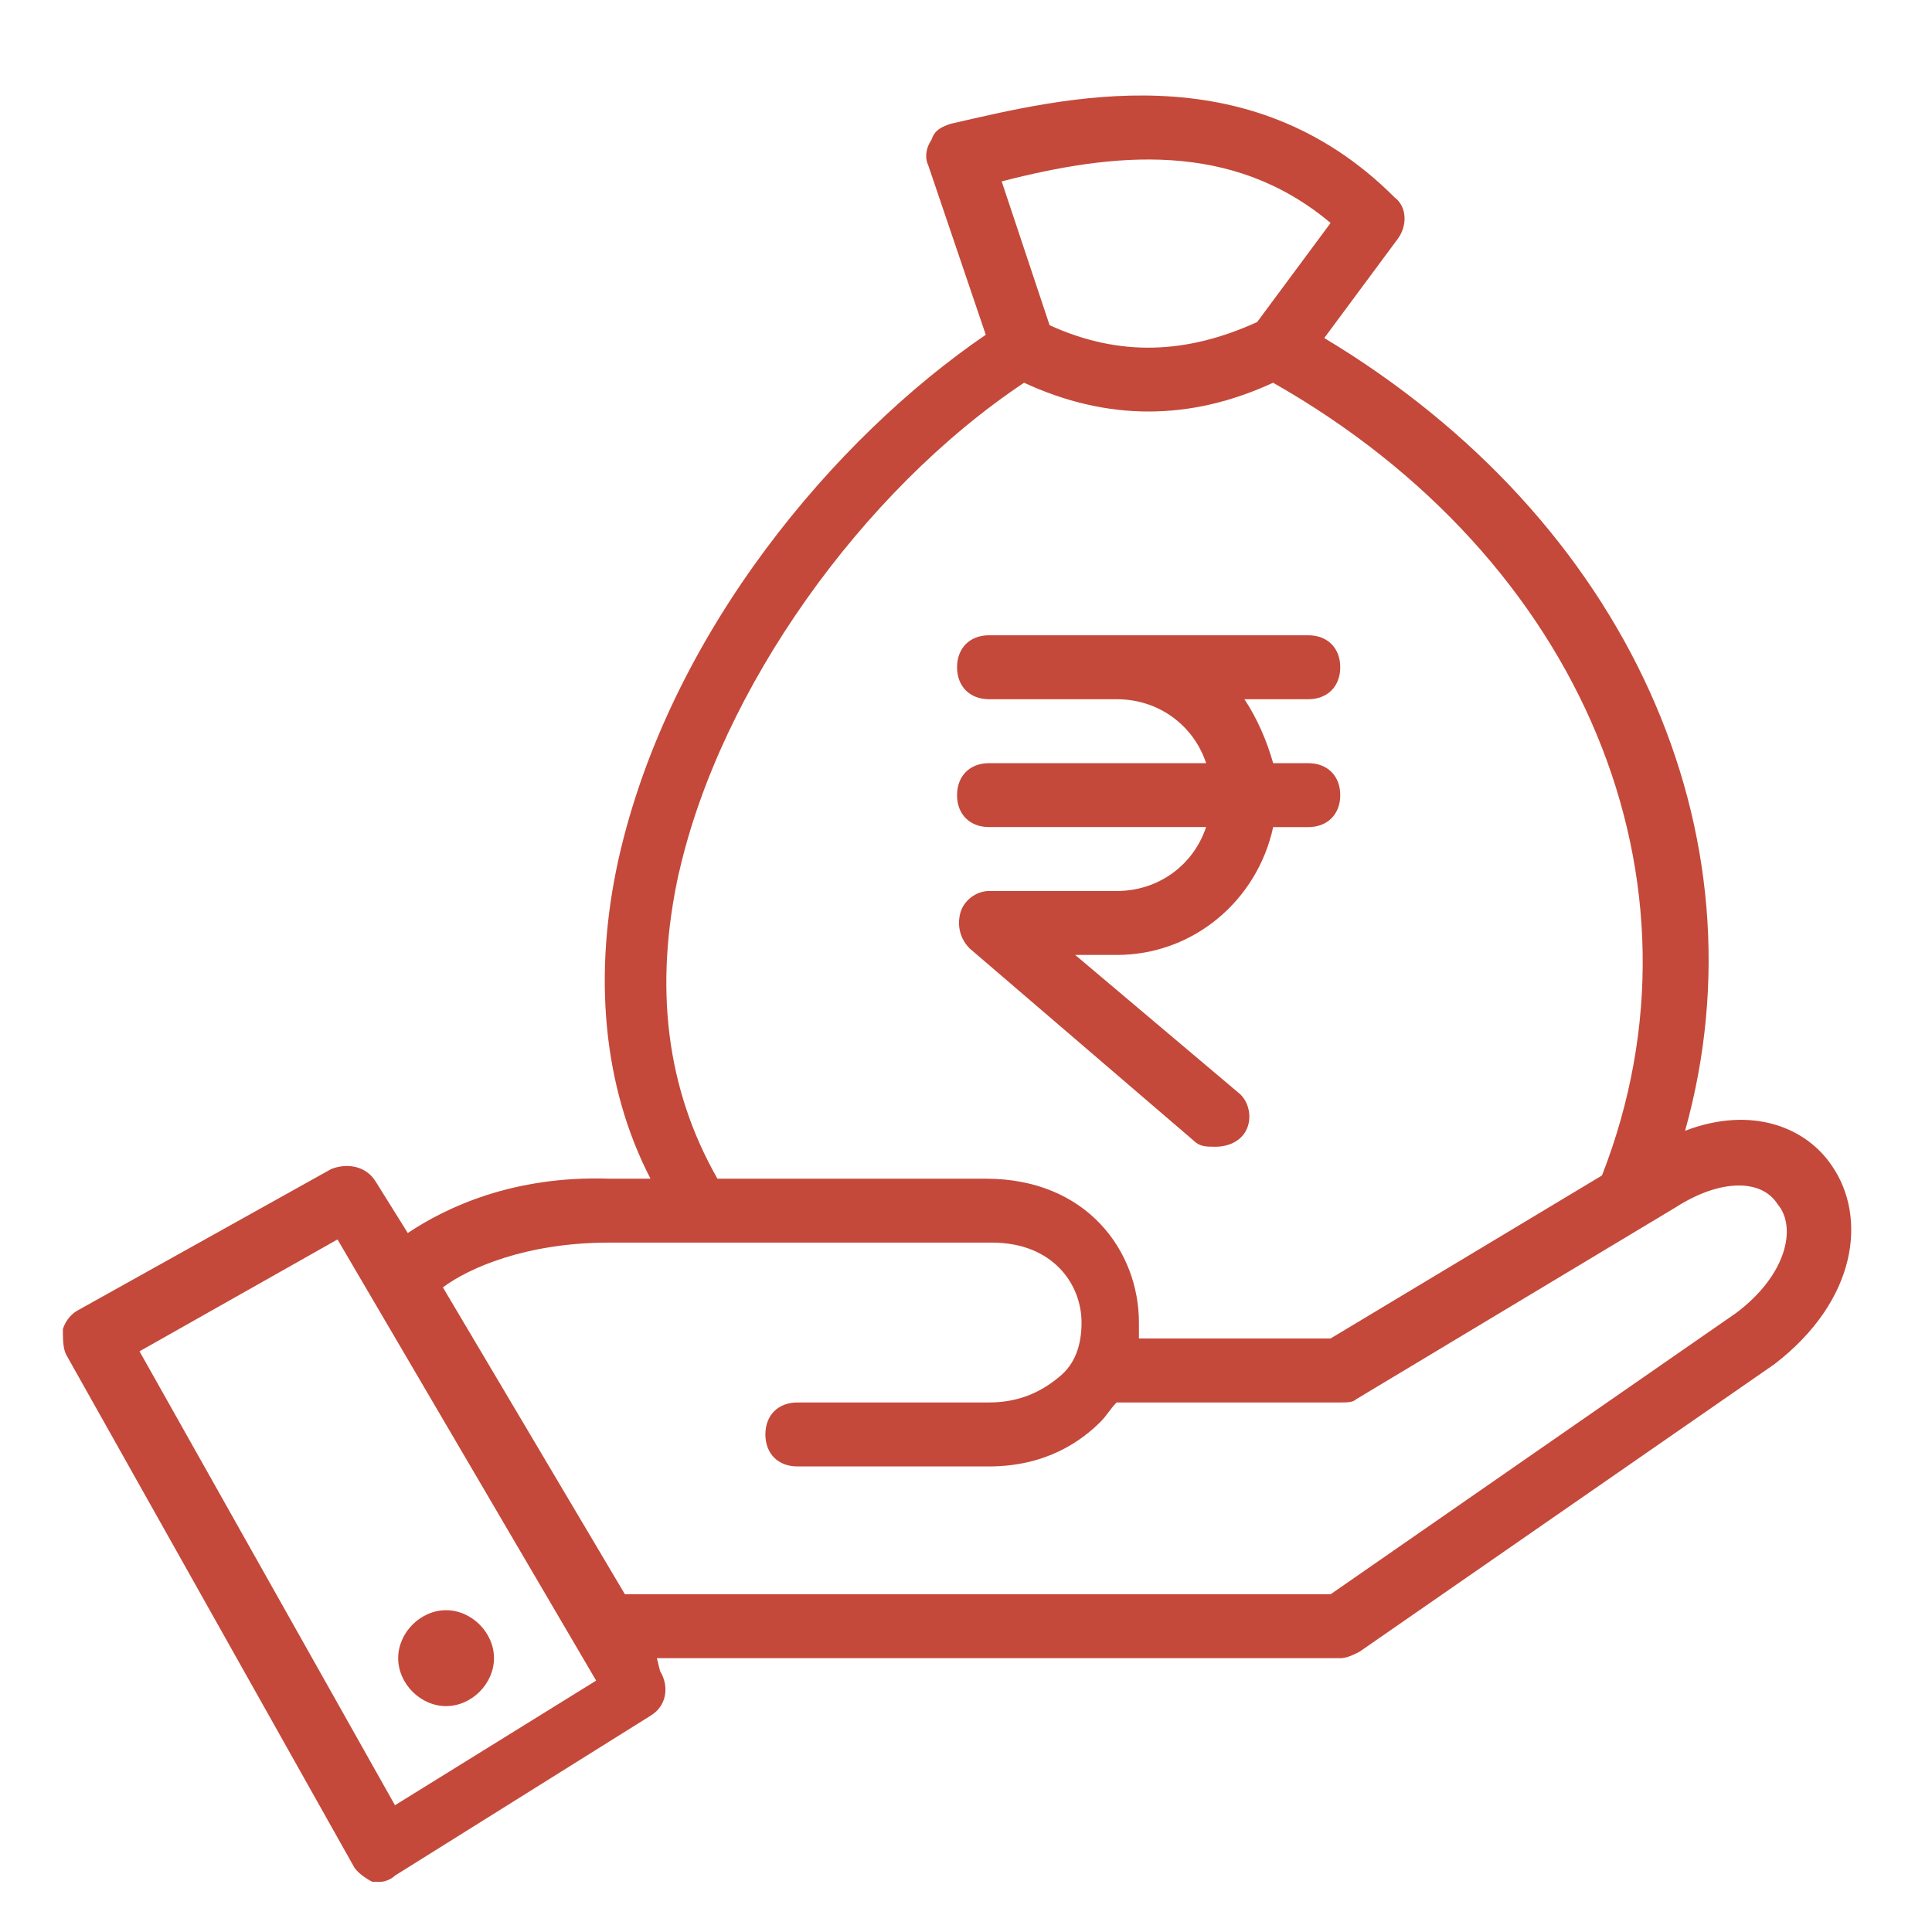
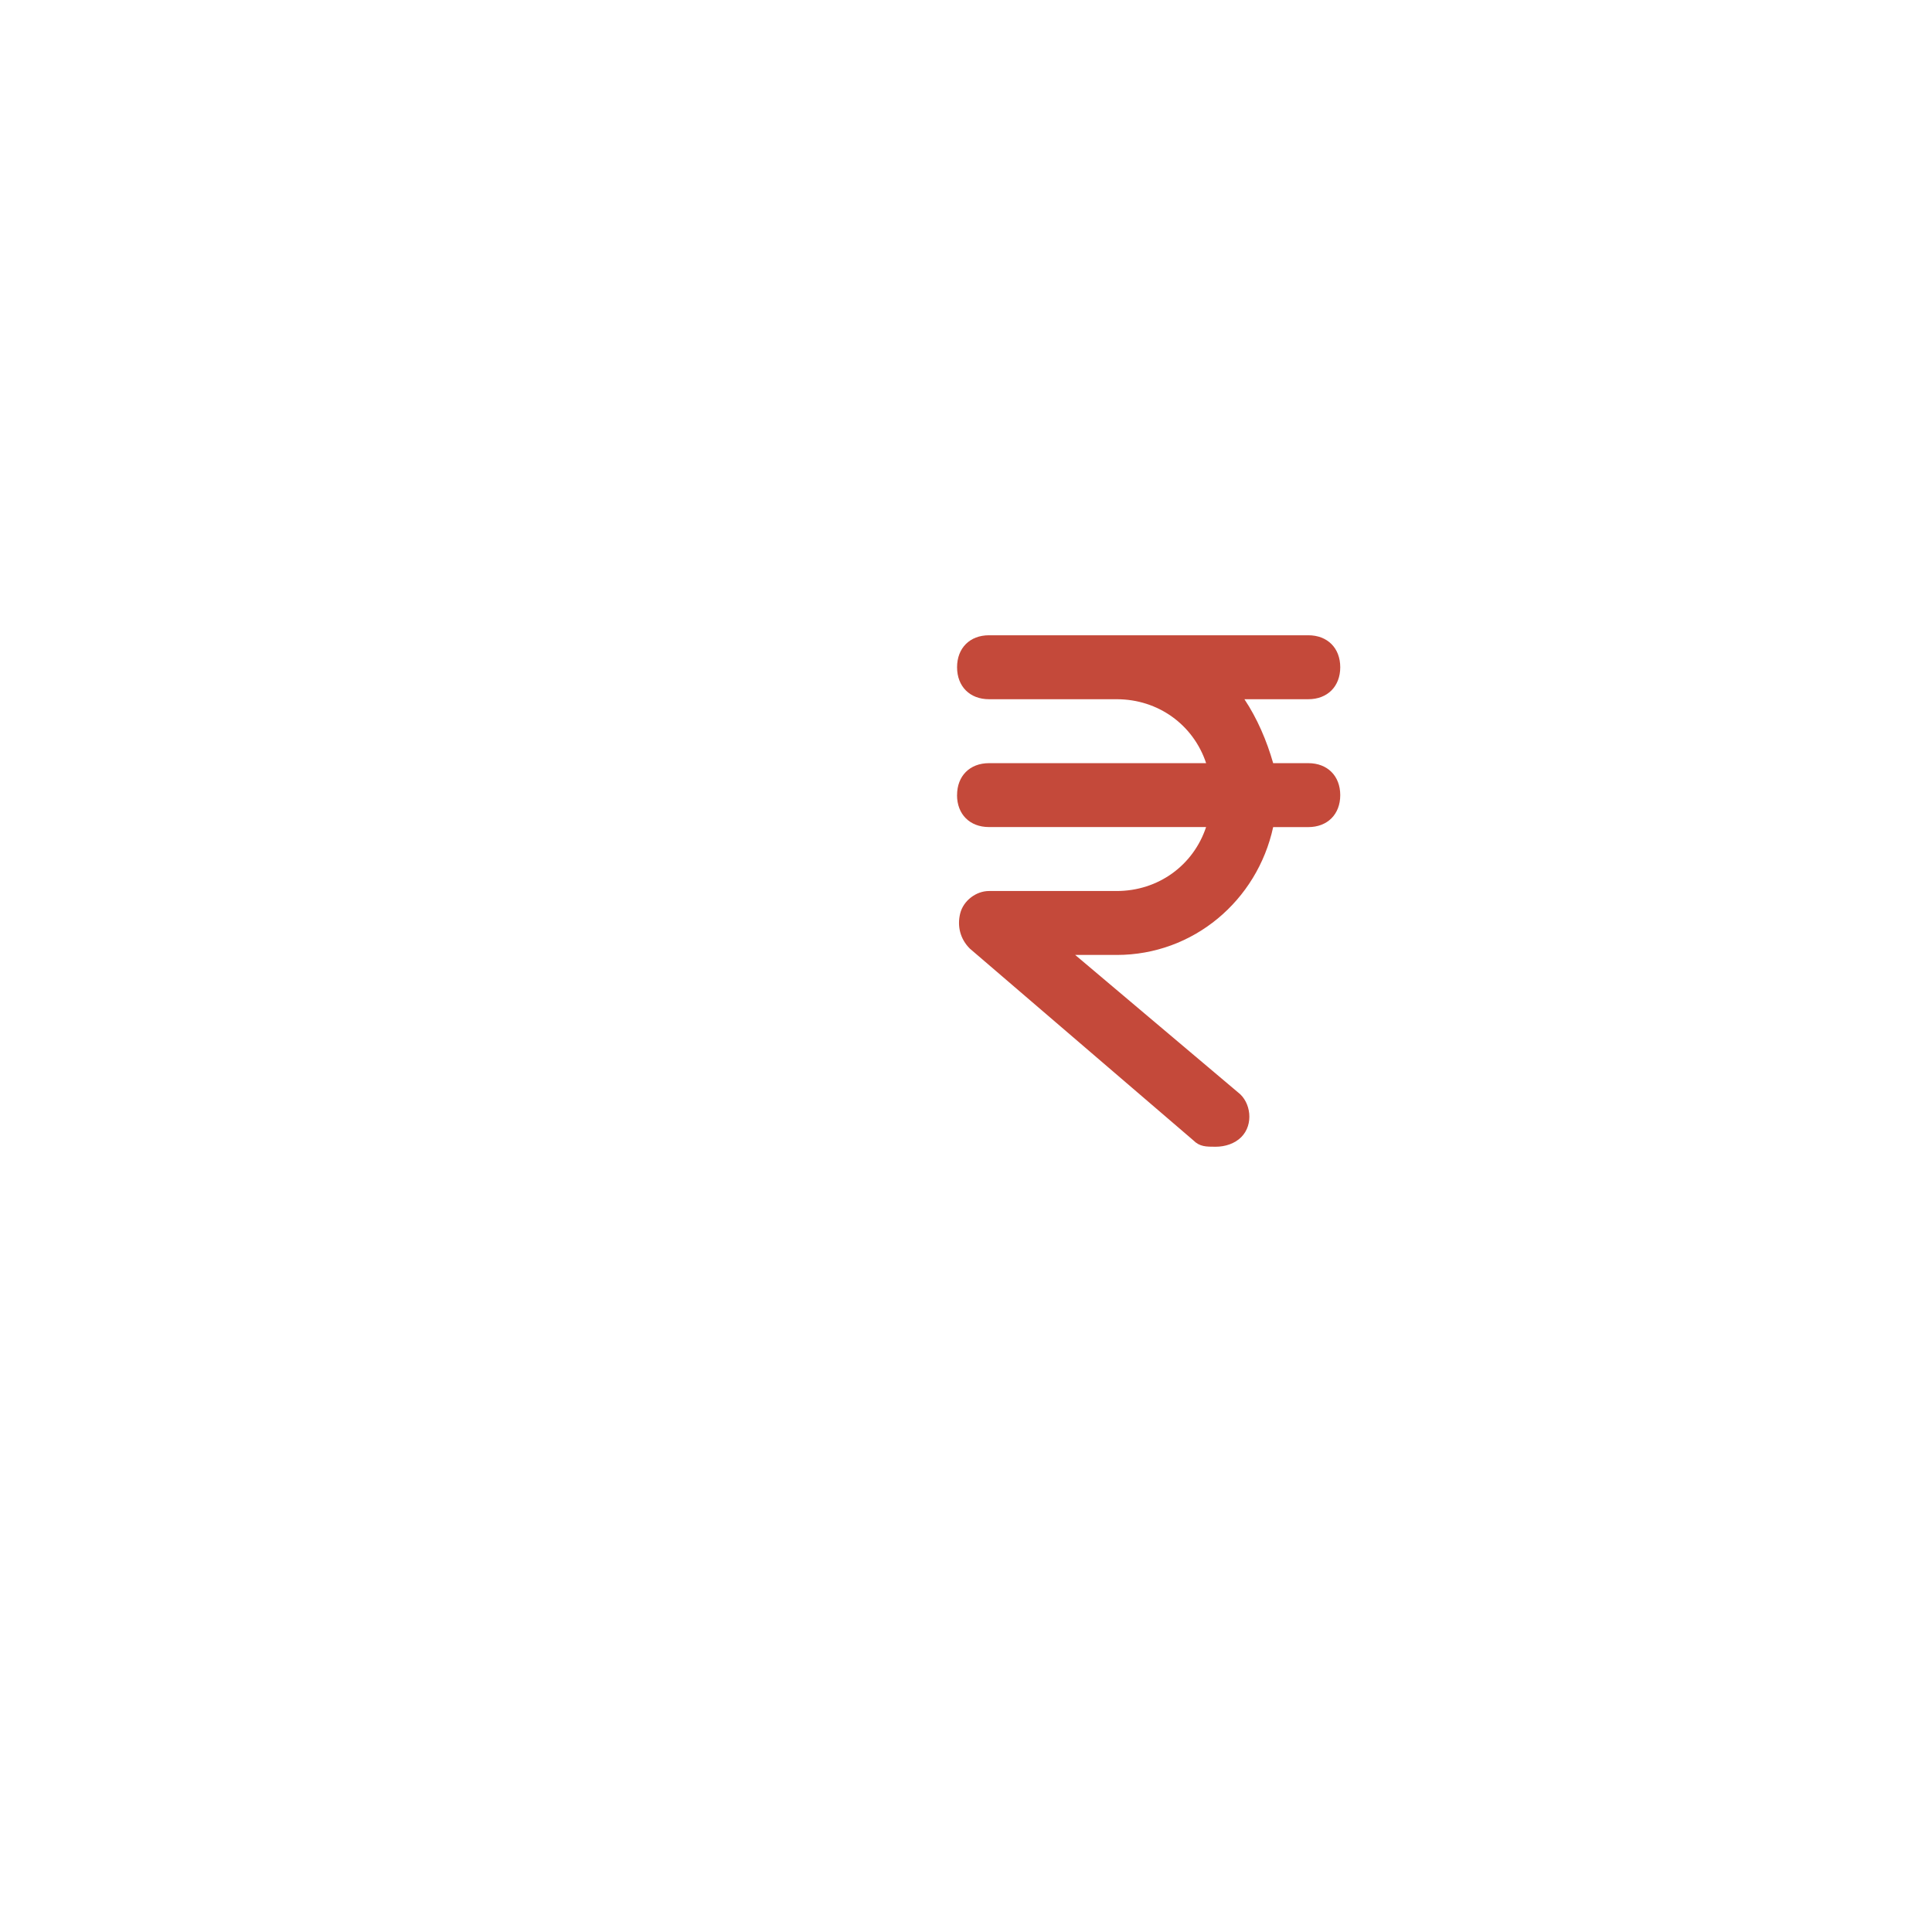
<svg xmlns="http://www.w3.org/2000/svg" width="500" zoomAndPan="magnify" viewBox="0 0 375 375" height="500" preserveAspectRatio="xMidYMid meet" version="1.0">
  <defs>
    <clipPath id="5505533113">
-       <path d="M 12.191 18 L 360 18 L 360 365.25 L 12.191 365.25 Z M 12.191 18 " clip-rule="nonzero" />
-     </clipPath>
+       </clipPath>
  </defs>
  <g clip-path="url(#5505533113)">
-     <path fill="#C4493A" d="M 355.586 226.305 C 350.625 218.859 340.086 214.516 327.078 219.48 C 343.195 161.773 315.918 100.973 257.039 65.609 L 271.297 46.371 C 273.16 43.891 273.16 40.164 270.68 38.305 C 242.152 9.766 206.207 19.074 184.516 24.031 C 182.656 24.652 181.418 25.273 180.797 27.133 C 179.559 28.996 179.559 30.855 180.176 32.098 L 191.336 64.98 C 162.207 84.84 129.969 122.684 120.059 166.738 C 115.102 189.07 116.961 210.789 126.258 228.781 L 118.199 228.781 C 99.602 228.16 86.59 234.363 79.152 239.328 L 72.953 229.398 C 71.094 226.297 67.375 225.676 64.273 226.918 L 15.309 254.223 C 14.066 254.844 12.828 256.086 12.207 257.945 C 12.207 259.809 12.207 261.668 12.828 262.91 L 68.613 362.188 C 69.234 363.426 71.094 364.668 72.332 365.289 L 73.574 365.289 C 74.812 365.289 76.055 364.668 76.672 364.047 L 126.258 333.027 C 129.359 331.164 129.98 327.441 128.117 324.34 L 127.5 321.855 L 260.141 321.855 C 261.379 321.855 262.621 321.238 263.859 320.617 L 344.434 264.773 C 360.551 252.359 362.414 236.234 355.594 226.305 Z M 258.273 43.27 L 244.012 62.508 C 230.375 68.711 217.363 69.332 203.727 63.125 L 194.426 35.207 C 216.117 29.625 239.055 27.141 258.266 43.277 Z M 131.832 169.219 C 139.891 133.855 167.16 95.387 198.766 74.289 C 206.824 78.012 214.887 79.875 222.938 79.875 C 230.988 79.875 239.055 78.012 247.105 74.289 C 307.223 108.414 333.258 171.082 310.941 228.16 L 258.258 259.801 L 221.066 259.801 L 221.066 256.695 C 221.066 243.043 211.148 228.781 191.32 228.781 L 139.254 228.781 C 129.336 211.402 126.855 191.555 131.812 169.211 Z M 76.664 350.395 L 27.078 262.289 L 65.508 240.578 L 115.711 326.203 Z M 336.988 254.844 L 258.273 309.445 L 121.293 309.445 L 85.965 249.879 C 90.922 246.156 102.082 241.191 118.191 241.191 L 192.566 241.191 C 204.348 241.191 209.926 249.258 209.926 256.707 C 209.926 261.051 208.688 264.773 205.586 267.254 C 201.867 270.359 197.527 272.219 191.949 272.219 L 154.758 272.219 C 151.039 272.219 148.559 274.703 148.559 278.426 C 148.559 282.148 151.039 284.633 154.758 284.633 L 191.949 284.633 C 203.105 284.633 209.926 279.668 213.637 275.941 C 214.875 274.703 215.496 273.461 216.738 272.219 L 260.125 272.219 C 261.363 272.219 262.602 272.219 263.223 271.598 L 325.199 234.371 C 333.879 228.789 341.938 228.789 345.039 233.754 C 348.758 238.098 346.898 247.406 336.98 254.852 Z M 336.988 254.844 " fill-opacity="1" fill-rule="nonzero" />
-   </g>
-   <path fill="#C4493A" d="M 86.582 331.156 C 91.543 331.156 95.883 326.812 95.883 321.848 C 95.883 316.883 91.543 312.539 86.582 312.539 C 81.625 312.539 77.285 316.883 77.285 321.848 C 77.285 326.812 81.625 331.156 86.582 331.156 Z M 86.582 331.156 " fill-opacity="1" fill-rule="nonzero" />
+     </g>
  <path fill="#C4493A" d="M 185.758 154.328 C 185.758 158.051 188.234 160.531 191.957 160.531 L 234.102 160.531 C 231.625 167.98 224.805 172.945 216.746 172.945 L 191.957 172.945 C 189.477 172.945 186.996 174.805 186.375 177.289 C 185.758 179.77 186.375 182.254 188.234 184.113 L 231.625 221.34 C 232.863 222.582 234.102 222.582 235.961 222.582 C 237.824 222.582 239.684 221.961 240.922 220.719 C 243.402 218.238 242.781 213.895 240.301 212.031 L 208.695 185.355 L 216.754 185.355 C 231.633 185.355 244.023 174.805 247.121 160.539 L 253.941 160.539 C 257.66 160.539 260.141 158.059 260.141 154.336 C 260.141 150.609 257.66 148.129 253.941 148.129 L 247.121 148.129 C 245.883 143.785 244.023 139.441 241.543 135.719 L 253.941 135.719 C 257.66 135.719 260.141 133.234 260.141 129.512 C 260.141 125.789 257.66 123.305 253.941 123.305 L 191.965 123.305 C 188.242 123.305 185.766 125.789 185.766 129.512 C 185.766 133.234 188.242 135.719 191.965 135.719 L 216.754 135.719 C 224.812 135.719 231.633 140.684 234.109 148.129 L 191.965 148.129 C 188.242 148.129 185.766 150.609 185.766 154.336 Z M 185.758 154.328 " fill-opacity="1" fill-rule="nonzero" />
</svg>